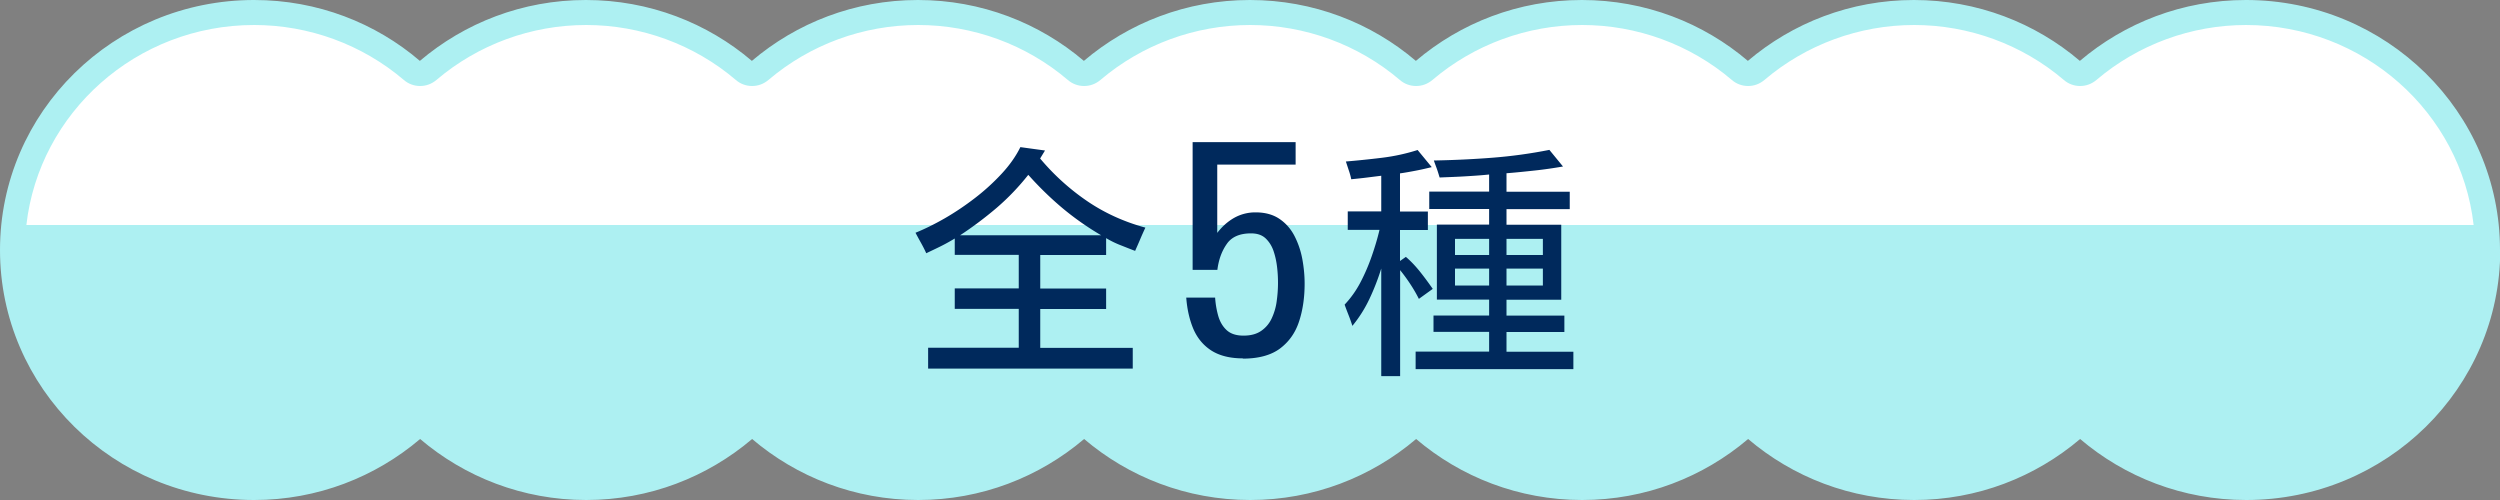
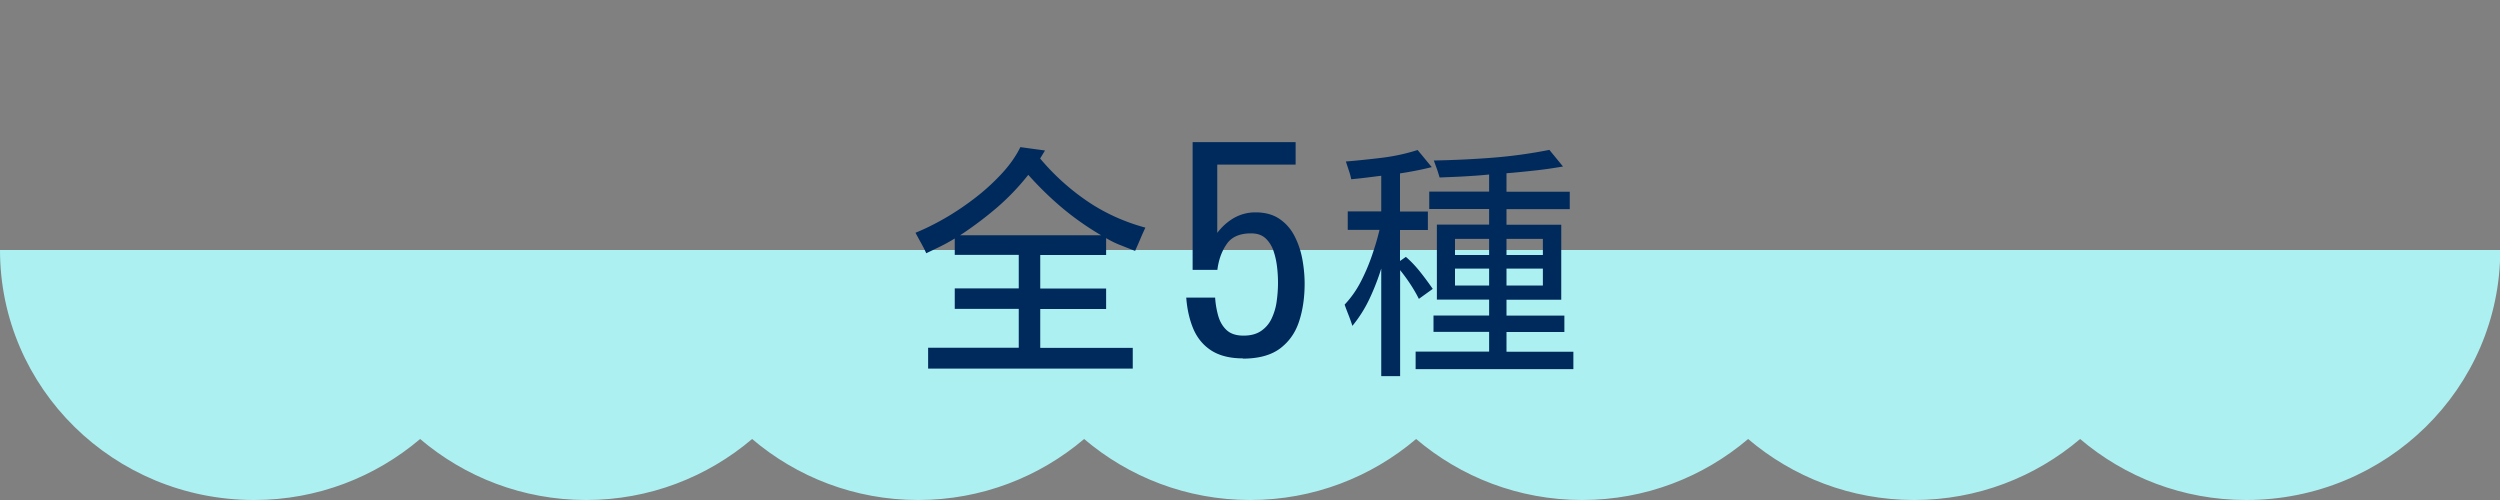
<svg xmlns="http://www.w3.org/2000/svg" id="Layer_2" viewBox="0 0 200 40">
  <rect x="0" y="0" width="200" height="40" fill="#808080" stroke="none" />
  <defs>
    <style>.cls-2{fill:#adf0f2}.cls-3{fill:#00295c}</style>
  </defs>
  <g id="_レイヤー_1">
    <path class="cls-2" d="M20.33 40c5.08 0 9.71-1.85 13.28-4.88 3.56 3.03 8.2 4.88 13.28 4.88s9.71-1.85 13.28-4.88c3.56 3.03 8.2 4.88 13.28 4.88s9.71-1.85 13.28-4.88c3.56 3.03 8.2 4.88 13.28 4.88s9.71-1.85 13.28-4.88c3.56 3.03 8.2 4.88 13.28 4.88s9.71-1.85 13.28-4.88c3.56 3.03 8.2 4.88 13.28 4.88s9.71-1.85 13.28-4.88c3.56 3.03 8.2 4.88 13.28 4.88 11.23 0 20.33-8.95 20.33-20H0c0 11.05 9.1 20 20.33 20z" />
-     <path d="M1.03 19c.53-10.01 8.98-18 19.3-18 4.63 0 9.11 1.65 12.63 4.64.19.16.42.24.65.24s.46-.08.65-.24C37.78 2.65 42.26 1 46.89 1S56 2.65 59.52 5.64c.19.16.42.24.65.24s.46-.08.65-.24C64.34 2.65 68.82 1 73.45 1s9.11 1.65 12.63 4.64c.19.16.42.24.65.24s.46-.08.65-.24C90.9 2.65 95.38 1 100.01 1s9.11 1.65 12.63 4.64c.19.16.42.24.65.24s.46-.08.65-.24c3.52-2.99 8-4.64 12.63-4.64s9.11 1.65 12.63 4.64c.19.16.42.24.65.24s.46-.08.65-.24c3.52-2.99 8-4.64 12.63-4.64s9.11 1.65 12.63 4.64c.19.16.42.24.65.24s.46-.08.65-.24c3.52-2.99 8-4.64 12.63-4.64 10.32 0 18.78 7.99 19.31 18H1.03z" fill="#fff" />
-     <path class="cls-2" d="M179.67 2c9.42 0 17.2 7.01 18.22 16H2.11c1.02-8.99 8.8-16 18.22-16 4.39 0 8.65 1.56 11.98 4.4.37.32.83.48 1.3.48s.92-.16 1.3-.48C38.25 3.56 42.5 2 46.89 2s8.65 1.56 11.98 4.4c.37.32.83.48 1.3.48s.92-.16 1.3-.48C64.81 3.56 69.06 2 73.45 2s8.65 1.56 11.98 4.4c.37.32.83.48 1.3.48s.92-.16 1.3-.48C91.37 3.56 95.62 2 100.01 2s8.65 1.56 11.98 4.4c.37.32.83.48 1.3.48s.92-.16 1.3-.48c3.34-2.84 7.59-4.4 11.98-4.4s8.65 1.56 11.98 4.4c.37.32.83.48 1.3.48s.92-.16 1.3-.48c3.34-2.84 7.59-4.4 11.98-4.4s8.65 1.56 11.98 4.4c.37.32.83.48 1.3.48s.92-.16 1.3-.48c3.34-2.84 7.59-4.4 11.98-4.4m-.02-2c-5.08 0-9.71 1.84-13.28 4.87-3.56-3.03-8.2-4.87-13.28-4.87s-9.71 1.84-13.28 4.87C136.27 1.84 131.63 0 126.55 0s-9.71 1.84-13.28 4.87C109.71 1.84 105.07 0 99.99 0s-9.71 1.84-13.28 4.87C83.15 1.84 78.51 0 73.43 0s-9.71 1.84-13.28 4.87C56.59 1.84 51.95 0 46.87 0s-9.71 1.84-13.28 4.87C30.05 1.84 25.41 0 20.33 0 9.1 0 0 8.95 0 20h200c0-11.05-9.1-20-20.33-20z" />
    <path class="cls-3" d="M74.25 29.48v-1.66h7.25v-3.11h-5.12v-1.64h5.12v-2.68h-5.12v-1.31c-.36.22-.74.43-1.12.62-.38.19-.77.37-1.16.56-.13-.29-.27-.56-.42-.83-.15-.27-.3-.54-.44-.81.74-.3 1.53-.69 2.35-1.16.83-.48 1.63-1.02 2.41-1.62s1.49-1.25 2.13-1.94c.64-.69 1.14-1.4 1.5-2.13l1.97.27-.39.64a18.53 18.53 0 003.78 3.42c1.4.95 2.95 1.65 4.64 2.11-.14.3-.28.61-.41.92-.13.31-.27.62-.41.94-.38-.14-.77-.3-1.18-.46s-.79-.35-1.14-.56v1.35h-5.27v2.68h5.27v1.64h-5.27v3.11h7.4v1.66H74.25zm2.57-10.66h11.27c-1.11-.65-2.13-1.37-3.08-2.16-.94-.79-1.84-1.66-2.69-2.61l-.06-.06c-.76.96-1.6 1.84-2.53 2.64-.93.79-1.9 1.52-2.92 2.19zM99.44 28.67c-1.03 0-1.87-.21-2.52-.62-.64-.41-1.12-.98-1.44-1.71-.31-.73-.51-1.57-.58-2.53h2.31c.03.48.11.96.24 1.43s.35.86.67 1.16c.32.3.77.45 1.36.45s1.06-.13 1.43-.39c.37-.26.65-.6.84-1.02.19-.42.33-.88.39-1.38a10.504 10.504 0 00.03-2.66c-.05-.45-.14-.88-.28-1.3s-.36-.76-.64-1.03c-.29-.27-.67-.4-1.17-.4-.9 0-1.55.28-1.94.85-.4.57-.65 1.26-.75 2.07h-1.98V11.37h8.24v1.8h-6.27v5.46c.39-.51.84-.91 1.35-1.2a3.45 3.45 0 011.73-.44c.76 0 1.4.18 1.91.53.51.35.91.81 1.2 1.38s.5 1.19.62 1.85c.12.67.18 1.31.18 1.94 0 1.12-.15 2.14-.45 3.04-.3.91-.81 1.62-1.53 2.16-.72.53-1.71.8-2.97.8zM110.5 30.07v-8.59c-.25.81-.56 1.61-.93 2.4s-.83 1.52-1.38 2.19c-.09-.29-.19-.57-.3-.85-.11-.28-.22-.56-.32-.85.49-.52.92-1.12 1.27-1.79s.65-1.37.9-2.09c.25-.72.46-1.42.62-2.1h-2.54v-1.48h2.68v-2.85l-1.2.15c-.4.05-.8.09-1.2.13-.05-.25-.12-.49-.2-.72l-.23-.7c.95-.08 1.92-.18 2.9-.3s1.93-.33 2.84-.62l1.13 1.37c-.42.1-.84.2-1.26.28-.42.08-.85.16-1.28.22v3.05h2.23v1.48H112v2.48l.47-.33c.42.36.8.77 1.15 1.21s.68.89 1 1.35l-1.11.8c-.21-.42-.44-.81-.69-1.19s-.52-.75-.81-1.11v8.48h-1.5zm2.75-.55v-1.39h5.88v-1.58h-4.45v-1.31h4.45v-1.27h-4.18v-6h4.18v-1.25h-4.79v-1.39h4.79v-1.37c-.65.07-1.31.11-1.97.15s-1.33.06-1.99.09c-.07-.23-.14-.47-.22-.69-.08-.23-.17-.45-.24-.67 1.55-.03 3.1-.1 4.65-.22 1.55-.12 3.08-.33 4.59-.63l1.09 1.33c-.76.13-1.5.24-2.25.32s-1.5.16-2.27.22v1.48h5.06v1.39h-5.06v1.25h4.38v6h-4.38v1.27h4.63v1.31h-4.63v1.58h5.35v1.39h-12.62zm3.15-9.12h2.73v-1.29h-2.73v1.29zm0 2.44h2.73v-1.35h-2.73v1.35zm4.12-2.44h2.91v-1.29h-2.91v1.29zm0 2.44h2.91v-1.35h-2.91v1.35z" />
  </g>
</svg>